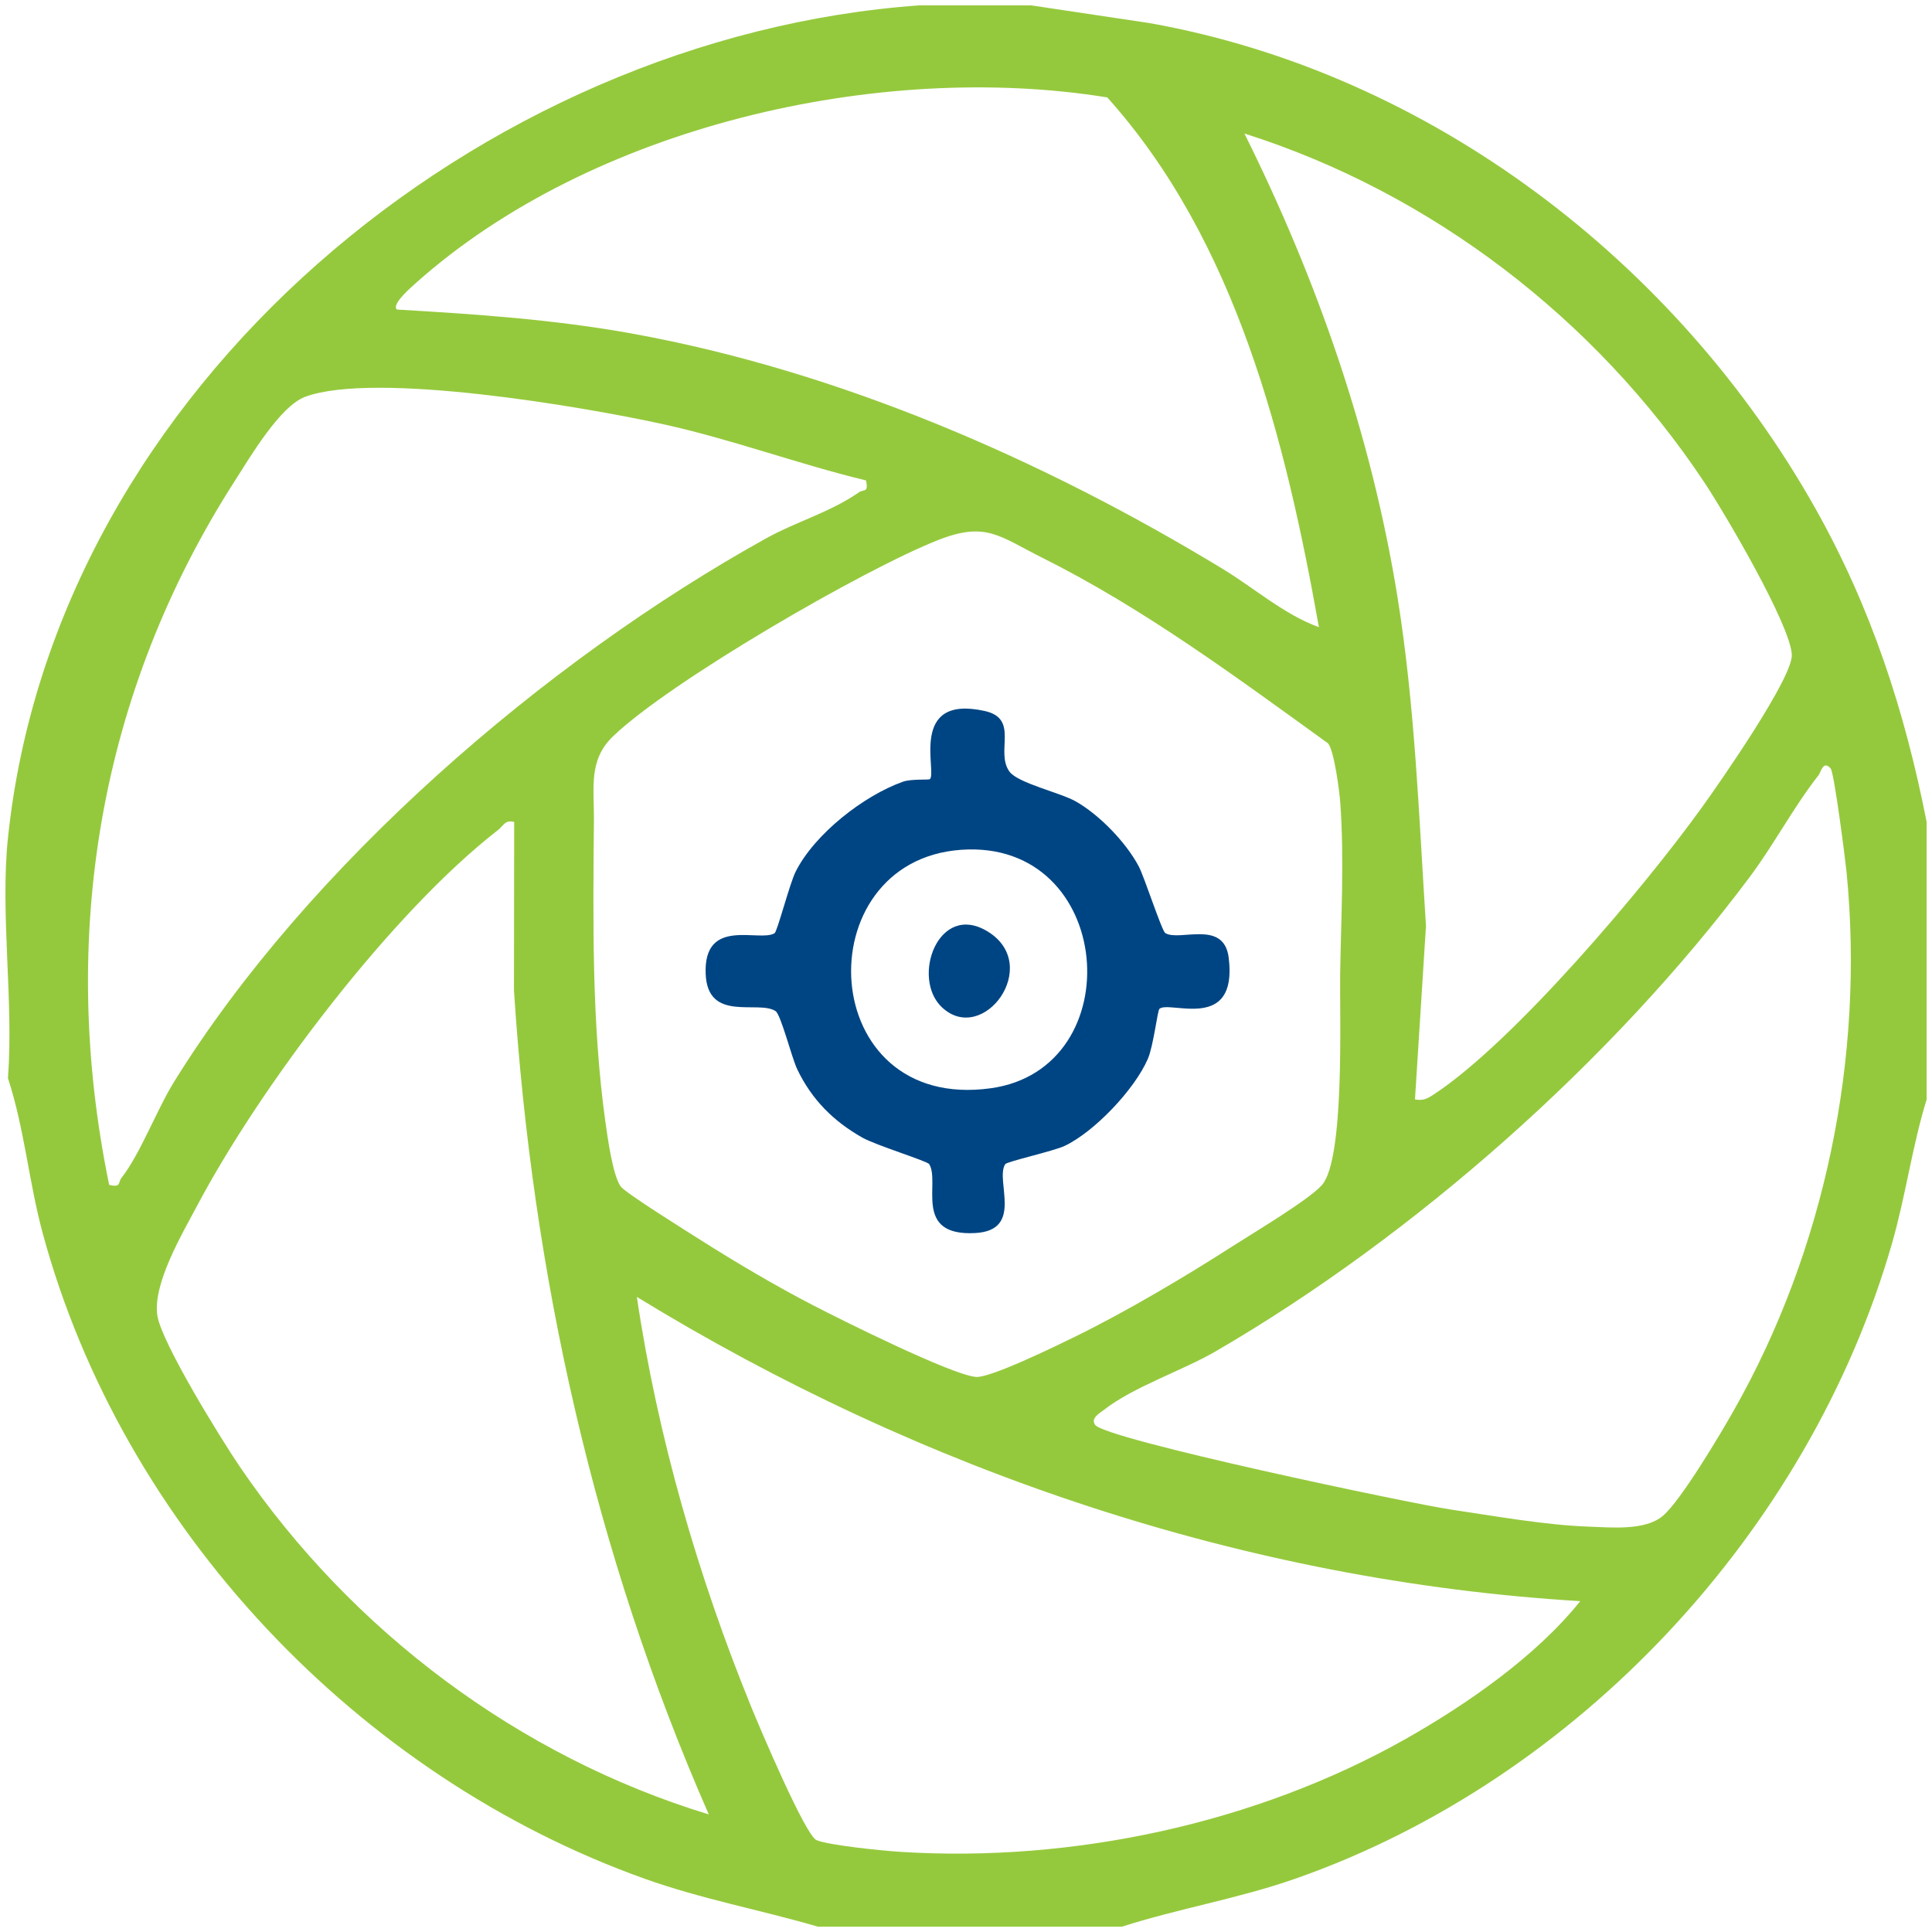
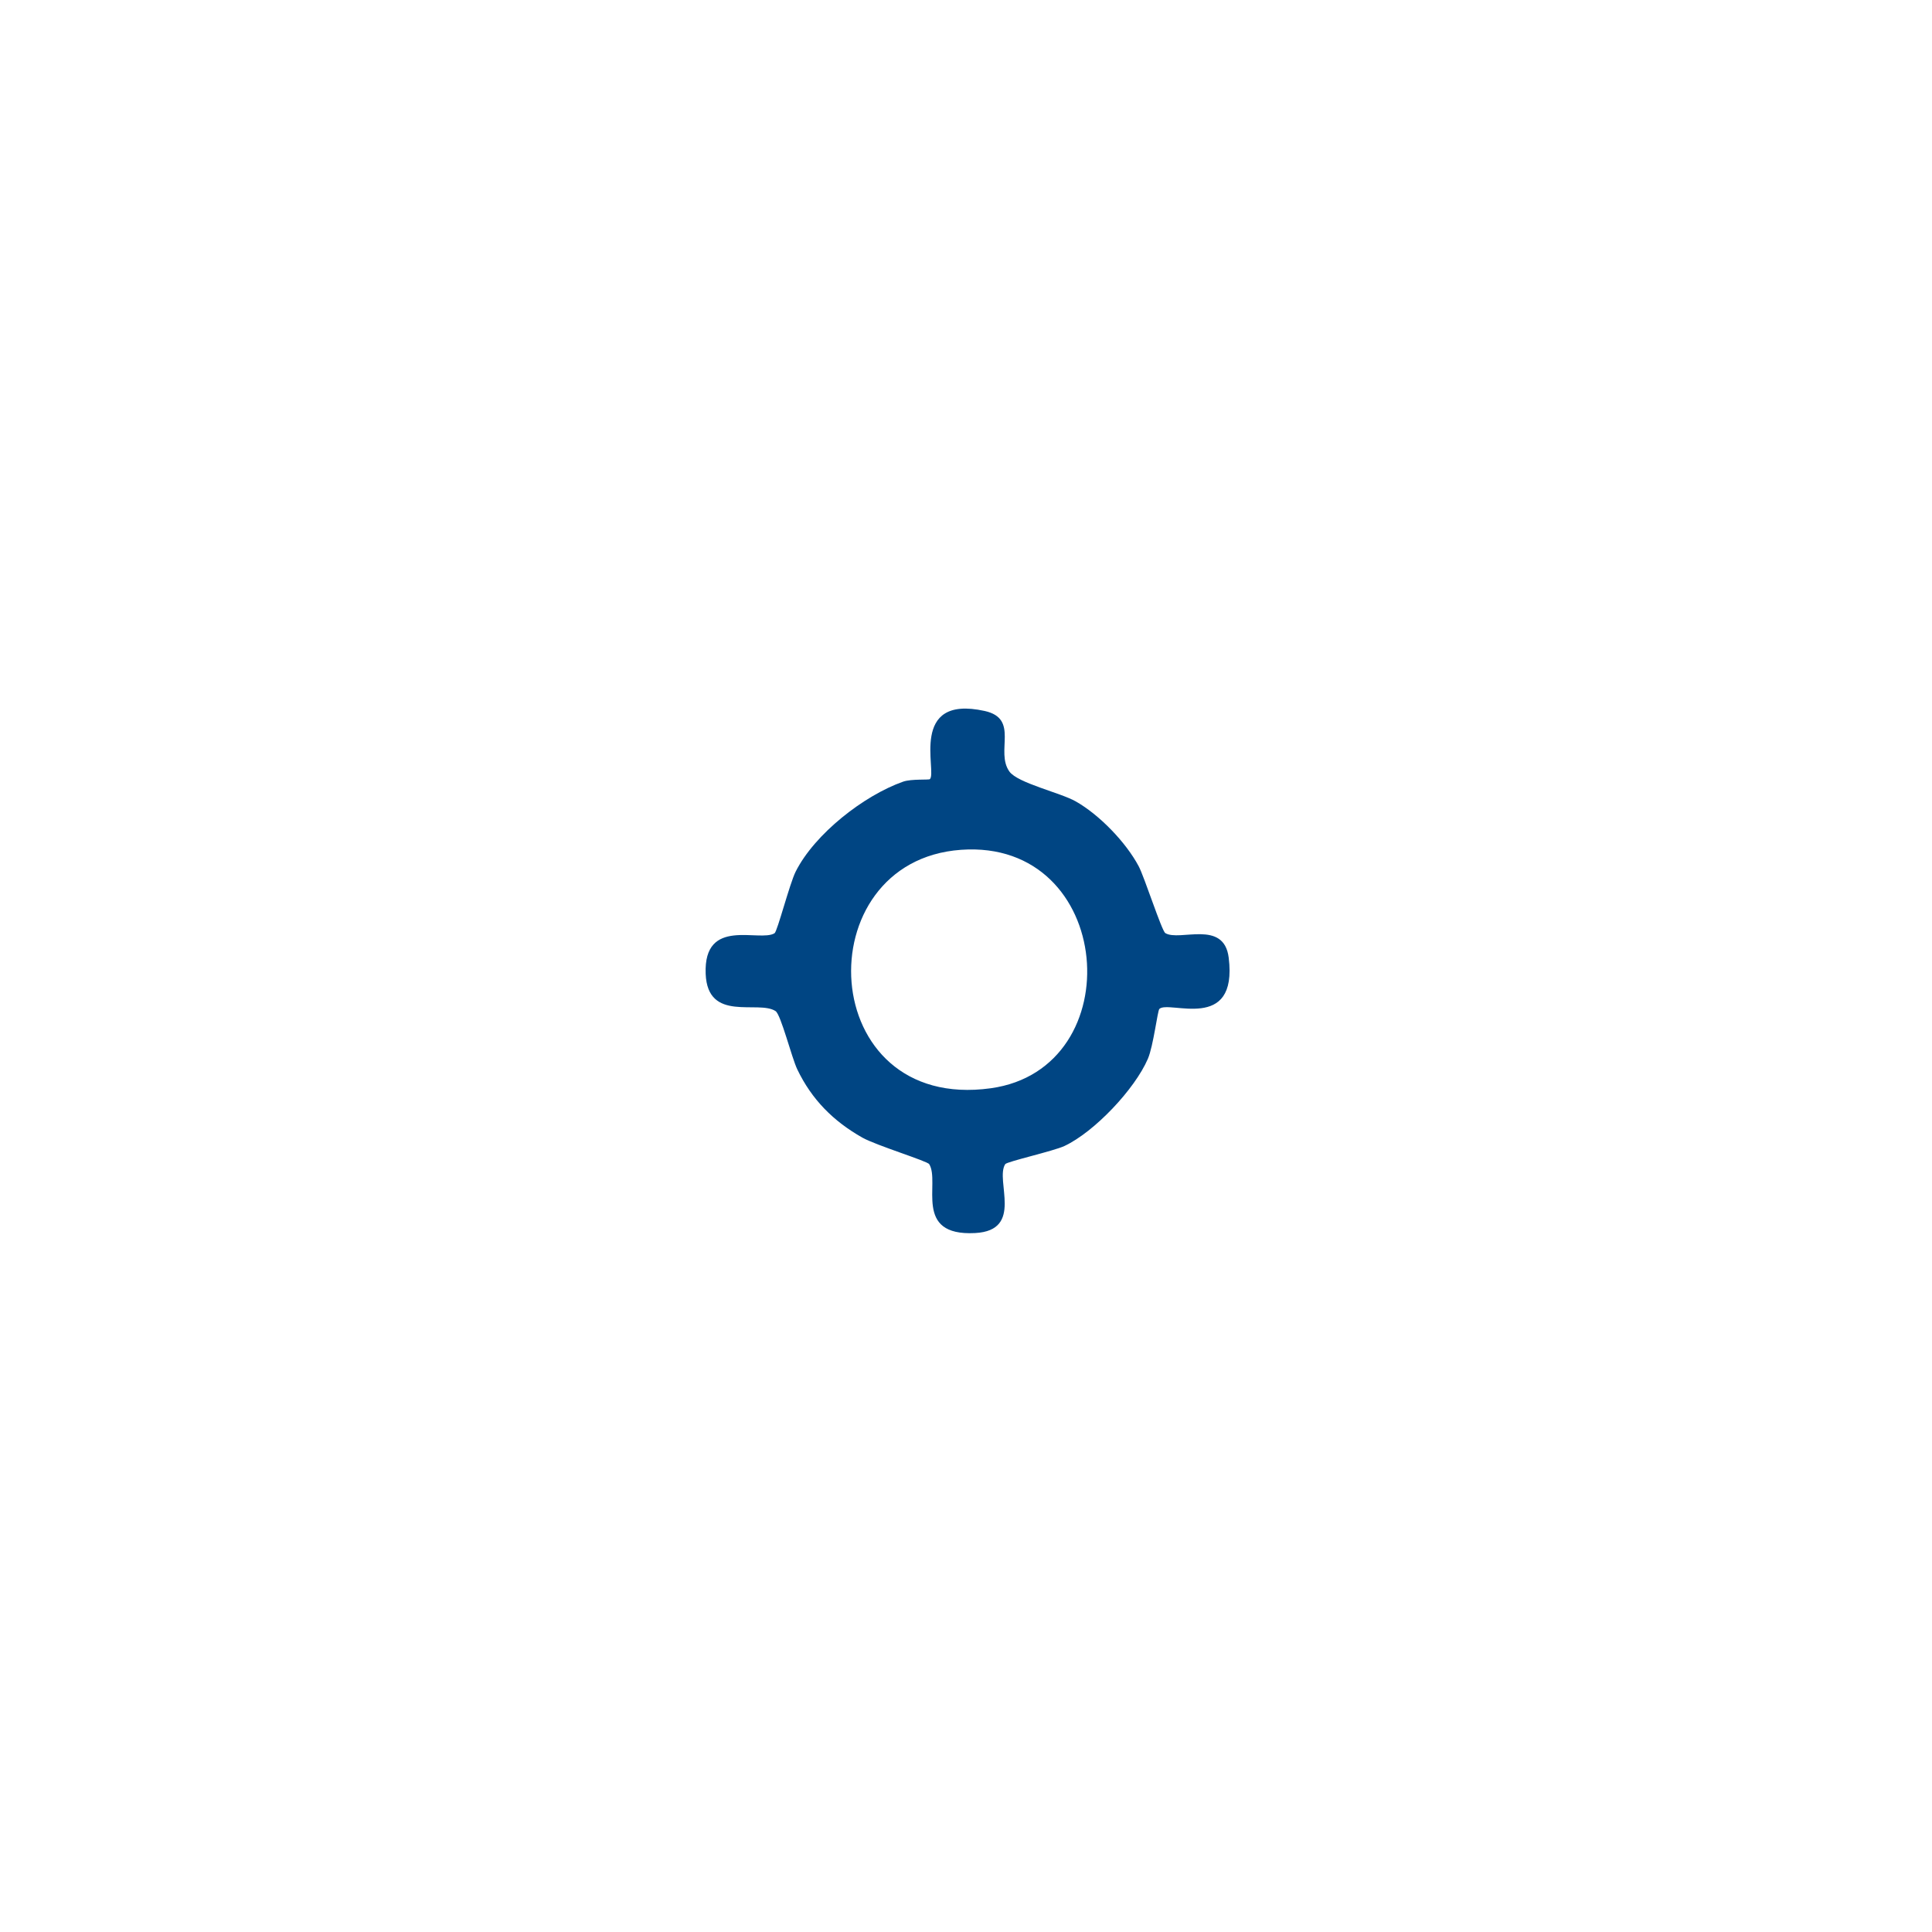
<svg xmlns="http://www.w3.org/2000/svg" viewBox="0 0 360 360">
  <defs>
    <style> .cls-1 { fill: #004583; } .cls-2 { fill: #95c93d; } </style>
  </defs>
-   <path class="cls-2" d="M192.15,1l22.03,3.3c52.31,9.31,98.31,44.55,124.13,90.51,10.34,18.4,16.62,37.63,20.69,58.35v51.71c-2.71,8.8-3.91,17.99-6.46,26.85-15.42,53.57-58.58,99.95-111.21,118.36-10.6,3.71-21.64,5.52-32.29,8.93h-56.61c-10.77-3.14-21.68-5.14-32.29-8.93-53.37-19.05-97.35-65.4-112.2-120.35-2.57-9.51-3.39-19.47-6.46-28.83,1.09-14.31-1.47-30.71,0-44.75C10.24,72.06,89.78,6.82,171.3,1h20.86ZM73.97,57.68c14.7.86,29.21,1.84,43.72,4.46,38.69,6.99,76.73,23.57,110.13,43.86,5.93,3.6,11.44,8.49,17.94,10.87-6.2-34.85-15.41-71.96-39.44-98.72-42.65-6.89-96.19,5.44-128.84,34.6-.72.65-4.67,4.01-3.5,4.94ZM263.66,204.86c1.54.28,2.3-.14,3.52-.94,14.9-9.77,39.2-38.54,49.92-53.44,3.33-4.62,17.02-24.26,16.78-28.5-.32-5.71-12.61-26.55-16.37-32.2-20.21-30.36-50.81-53.87-85.63-64.9,13.54,27.22,23.64,56.12,28.51,86.3,3.29,20.42,4,40.85,5.32,61.36l-2.05,32.33ZM161.37,89.52c-12.71-3.07-24.93-7.64-37.73-10.46-14.7-3.24-53.73-9.92-66.75-5.13-4.71,1.73-10.28,11.23-13.13,15.67-25.34,39.51-32.91,85.12-23.42,131.18,2.29.56,1.63-.44,2.27-1.26,3.56-4.55,6.54-12.63,9.83-17.95,24.94-40.25,69.12-78.42,110.38-101.29,5.61-3.11,11.9-4.83,17.24-8.55.86-.6,1.84.17,1.3-2.21ZM247.47,138.52c-17.09-12.34-34.36-25.16-53.31-34.62-7.88-3.93-10.4-6.77-19.25-3.31-13.97,5.47-50.21,26.5-60.72,36.65-4.58,4.42-3.47,9.63-3.52,15.45-.16,18.38-.45,38,2.16,56.52.41,2.88,1.34,9.72,2.81,11.85.84,1.21,12.64,8.56,15.02,10.07,6.47,4.11,13.96,8.52,20.75,12.04,5.4,2.8,25.72,12.93,30.41,13.4,2.64.26,14.95-5.76,18.32-7.41,9.55-4.66,20.69-11.26,29.67-17.03,3.76-2.42,14.07-8.55,16.51-11.31,4.3-4.88,3.28-31.78,3.4-39.36.16-10.49.78-21.12.03-31.77-.16-2.29-1.13-9.71-2.27-11.16ZM341.12,143.2c-1.41-1.61-1.79.65-2.27,1.26-4.67,5.97-8.28,12.88-12.81,18.95-25.57,34.21-62.55,66.9-99.46,88.36-6.28,3.65-15.3,6.59-20.86,10.93-.76.59-2.58,1.57-1.65,2.81,2.04,2.73,58.71,14.64,66.21,15.76,7.92,1.18,17.78,2.92,25.62,3.19,4.3.15,10.64.81,13.96-2.01,3.37-2.87,10.69-15.19,13.19-19.61,17.01-29.97,24.39-65.84,21.04-100.22-.24-2.46-2.32-18.67-2.97-19.41ZM95.81,153.16c-1.72-.45-1.99.71-2.98,1.48-19.91,15.44-44.3,47.74-56.13,70.09-2.82,5.32-8.21,14.4-7.39,20.33.7,5.03,12,23.28,15.44,28.33,20.8,30.51,51.91,53.91,87.32,64.7-21.28-48.5-32.9-100.6-36.3-153.58l.04-31.36ZM294.45,298.35c-62.28-3.74-122.88-24.28-175.78-56.69,3.85,26.02,11.44,52.24,21.37,76.54,1.54,3.77,10.03,23.8,12.1,24.68,2.31.98,12.56,2,15.69,2.19,32.06,2.02,66.23-5.3,94.14-21.07,11.52-6.52,24.29-15.42,32.48-25.64Z" />
  <path class="cls-1" d="M217.14,173.87c2.65,1.62,10.92-2.6,11.81,4.58,1.75,14.1-11.17,7.84-12.92,9.55-.34.33-1.11,6.9-2.14,9.29-2.44,5.67-9.98,13.64-15.55,16.25-2.02.95-10.71,2.9-11.03,3.38-1.95,3.02,3.56,12.35-5.61,12.84-11.67.62-6.44-9.45-8.56-12.84-.35-.57-9.9-3.5-12.45-4.94-5.41-3.06-9.43-7.09-12.13-12.72-1.05-2.19-3.05-10.21-4.05-10.86-3.22-2.11-12.66,2.2-13.02-6.94-.42-10.7,10.08-5.83,12.84-7.57.51-.32,2.81-9.25,3.93-11.48,3.54-7.03,12.71-14.18,20.02-16.76,1.53-.54,4.81-.29,4.99-.47,1.39-1.3-4.04-15.84,10.21-12.7,6.52,1.44,1.93,7.56,4.61,11.29,1.55,2.15,9.46,3.92,12.34,5.55,4.41,2.49,9.37,7.62,11.75,12.1,1.05,1.97,4.29,12.03,4.95,12.44ZM179.06,158.35c-29.08,2.09-27.13,48.96,5.56,44.43,26.32-3.65,23.09-46.49-5.56-44.43Z" />
-   <path class="cls-1" d="M175.52,187.7c-5.83-5.47-.64-19.84,8.6-14.08,10.12,6.31-.95,21.26-8.6,14.08Z" />
+   <path class="cls-1" d="M175.52,187.7Z" />
</svg>